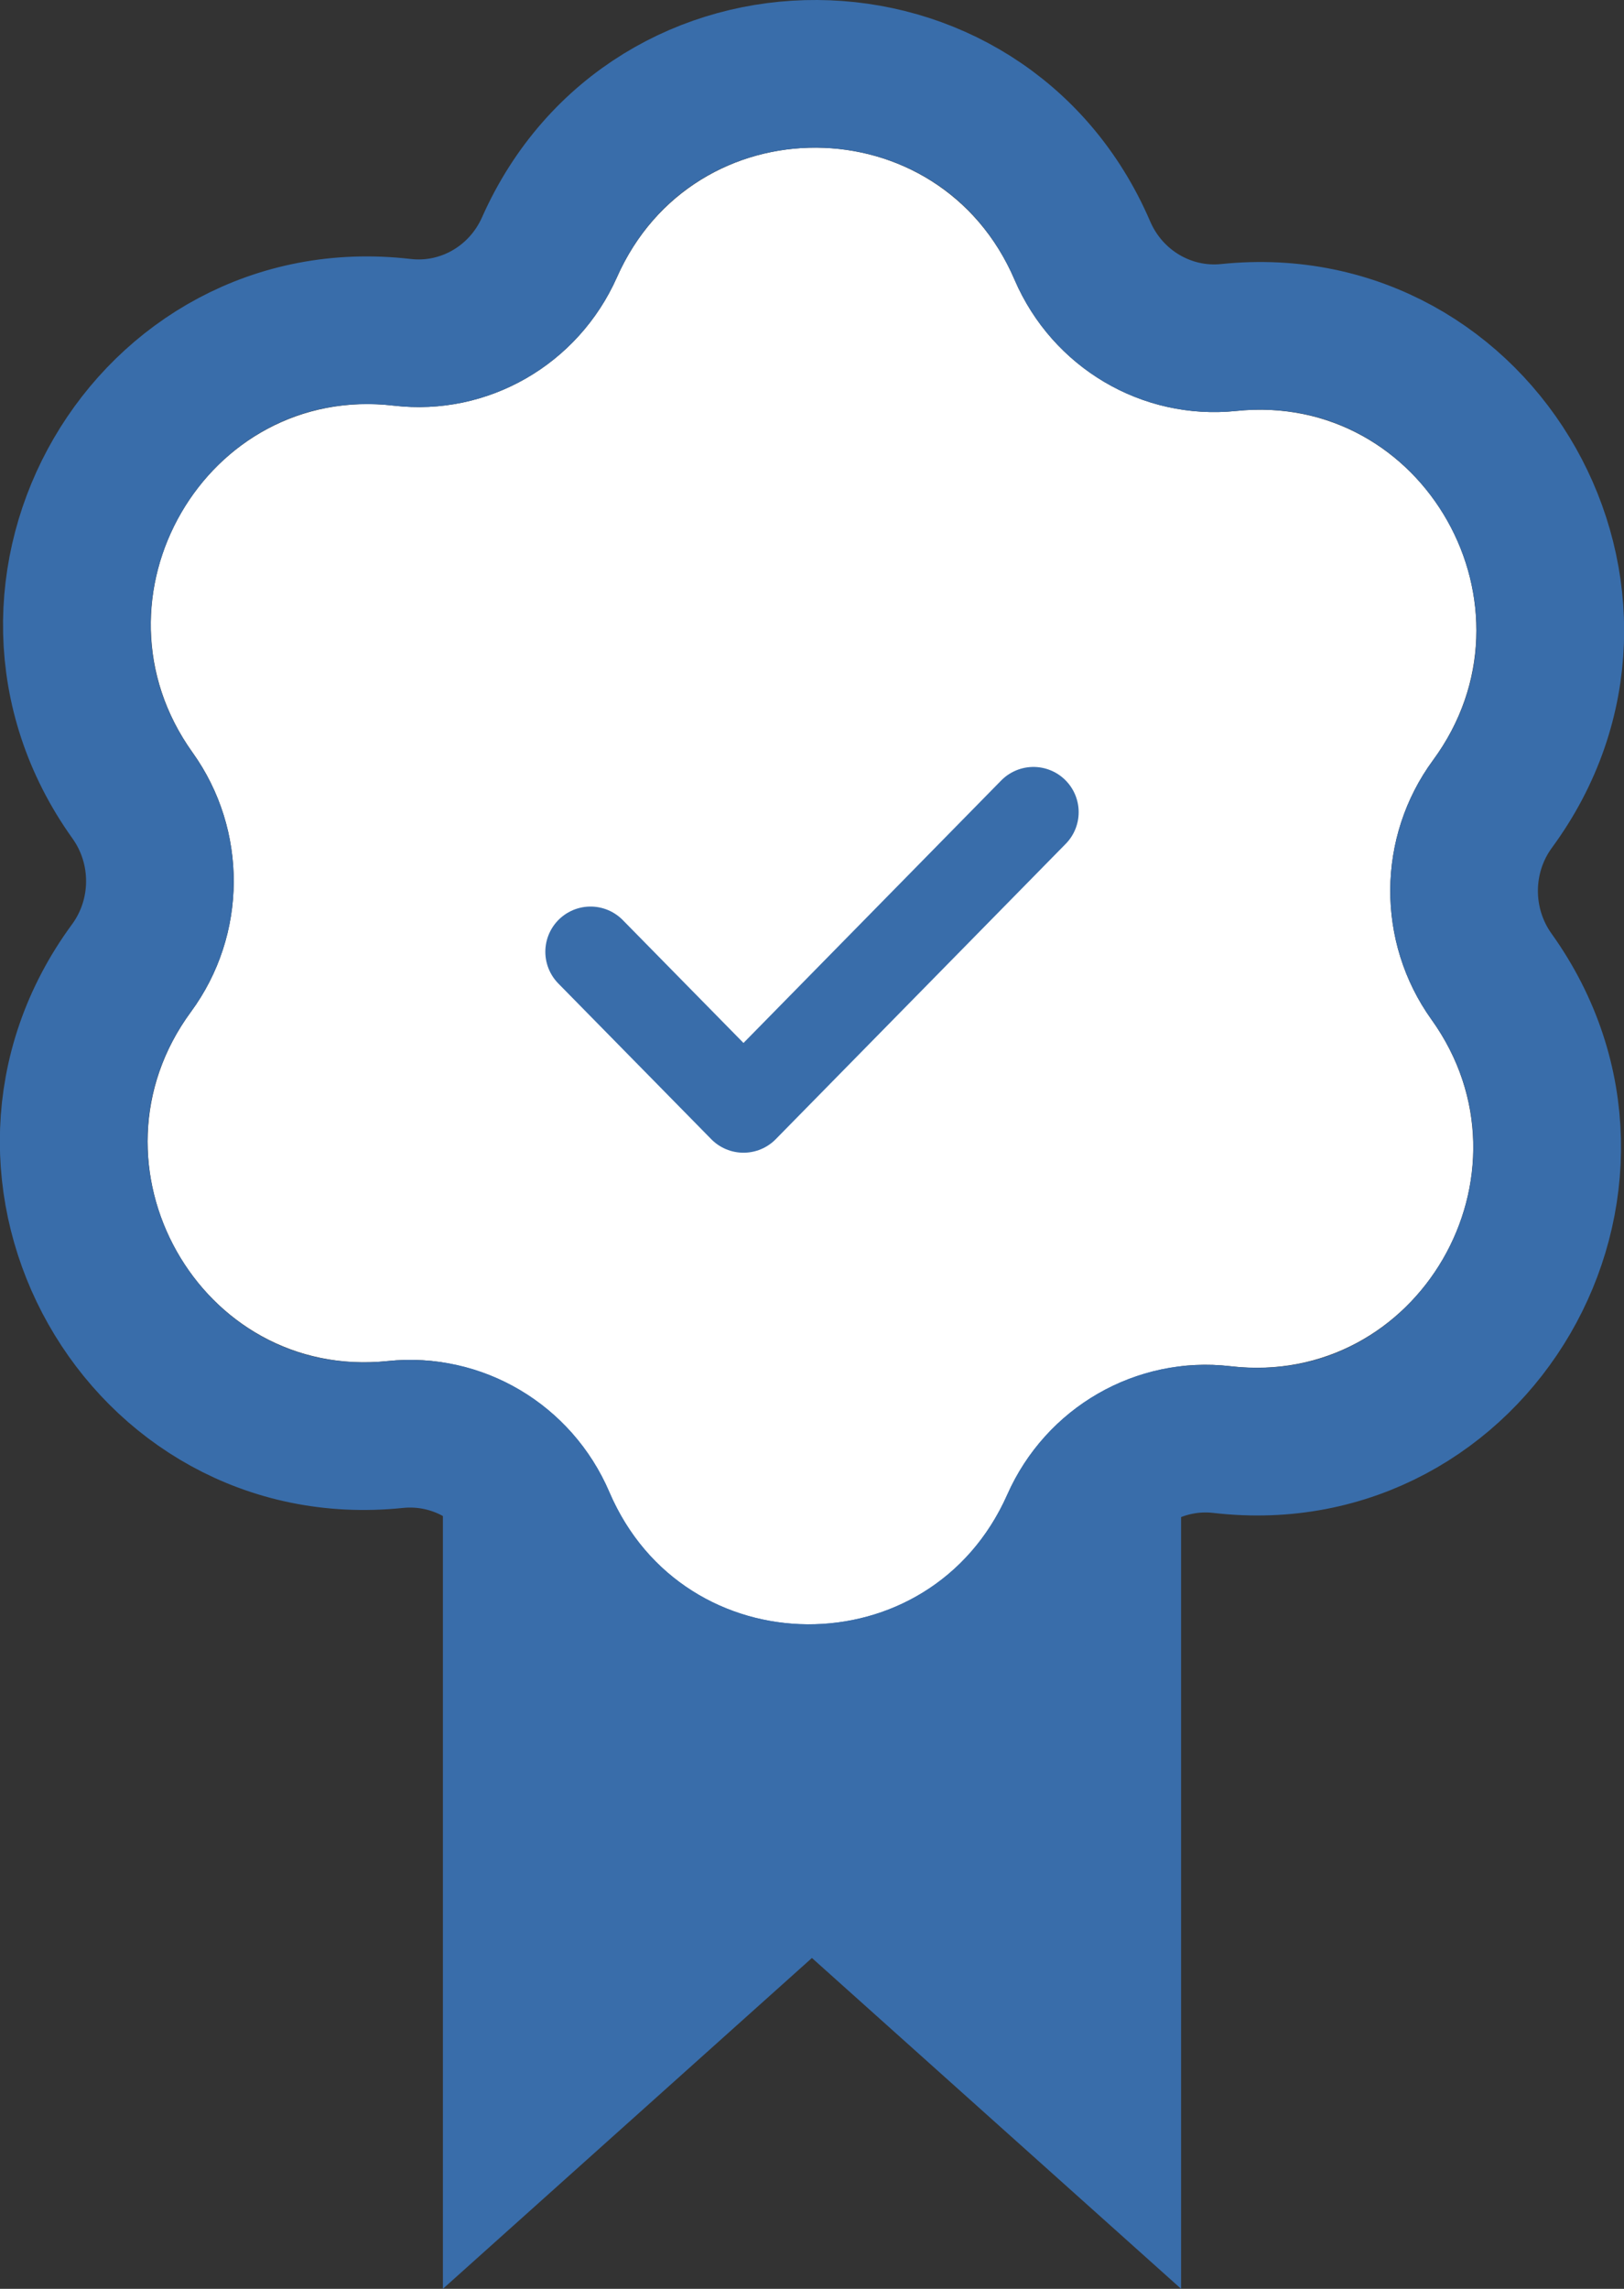
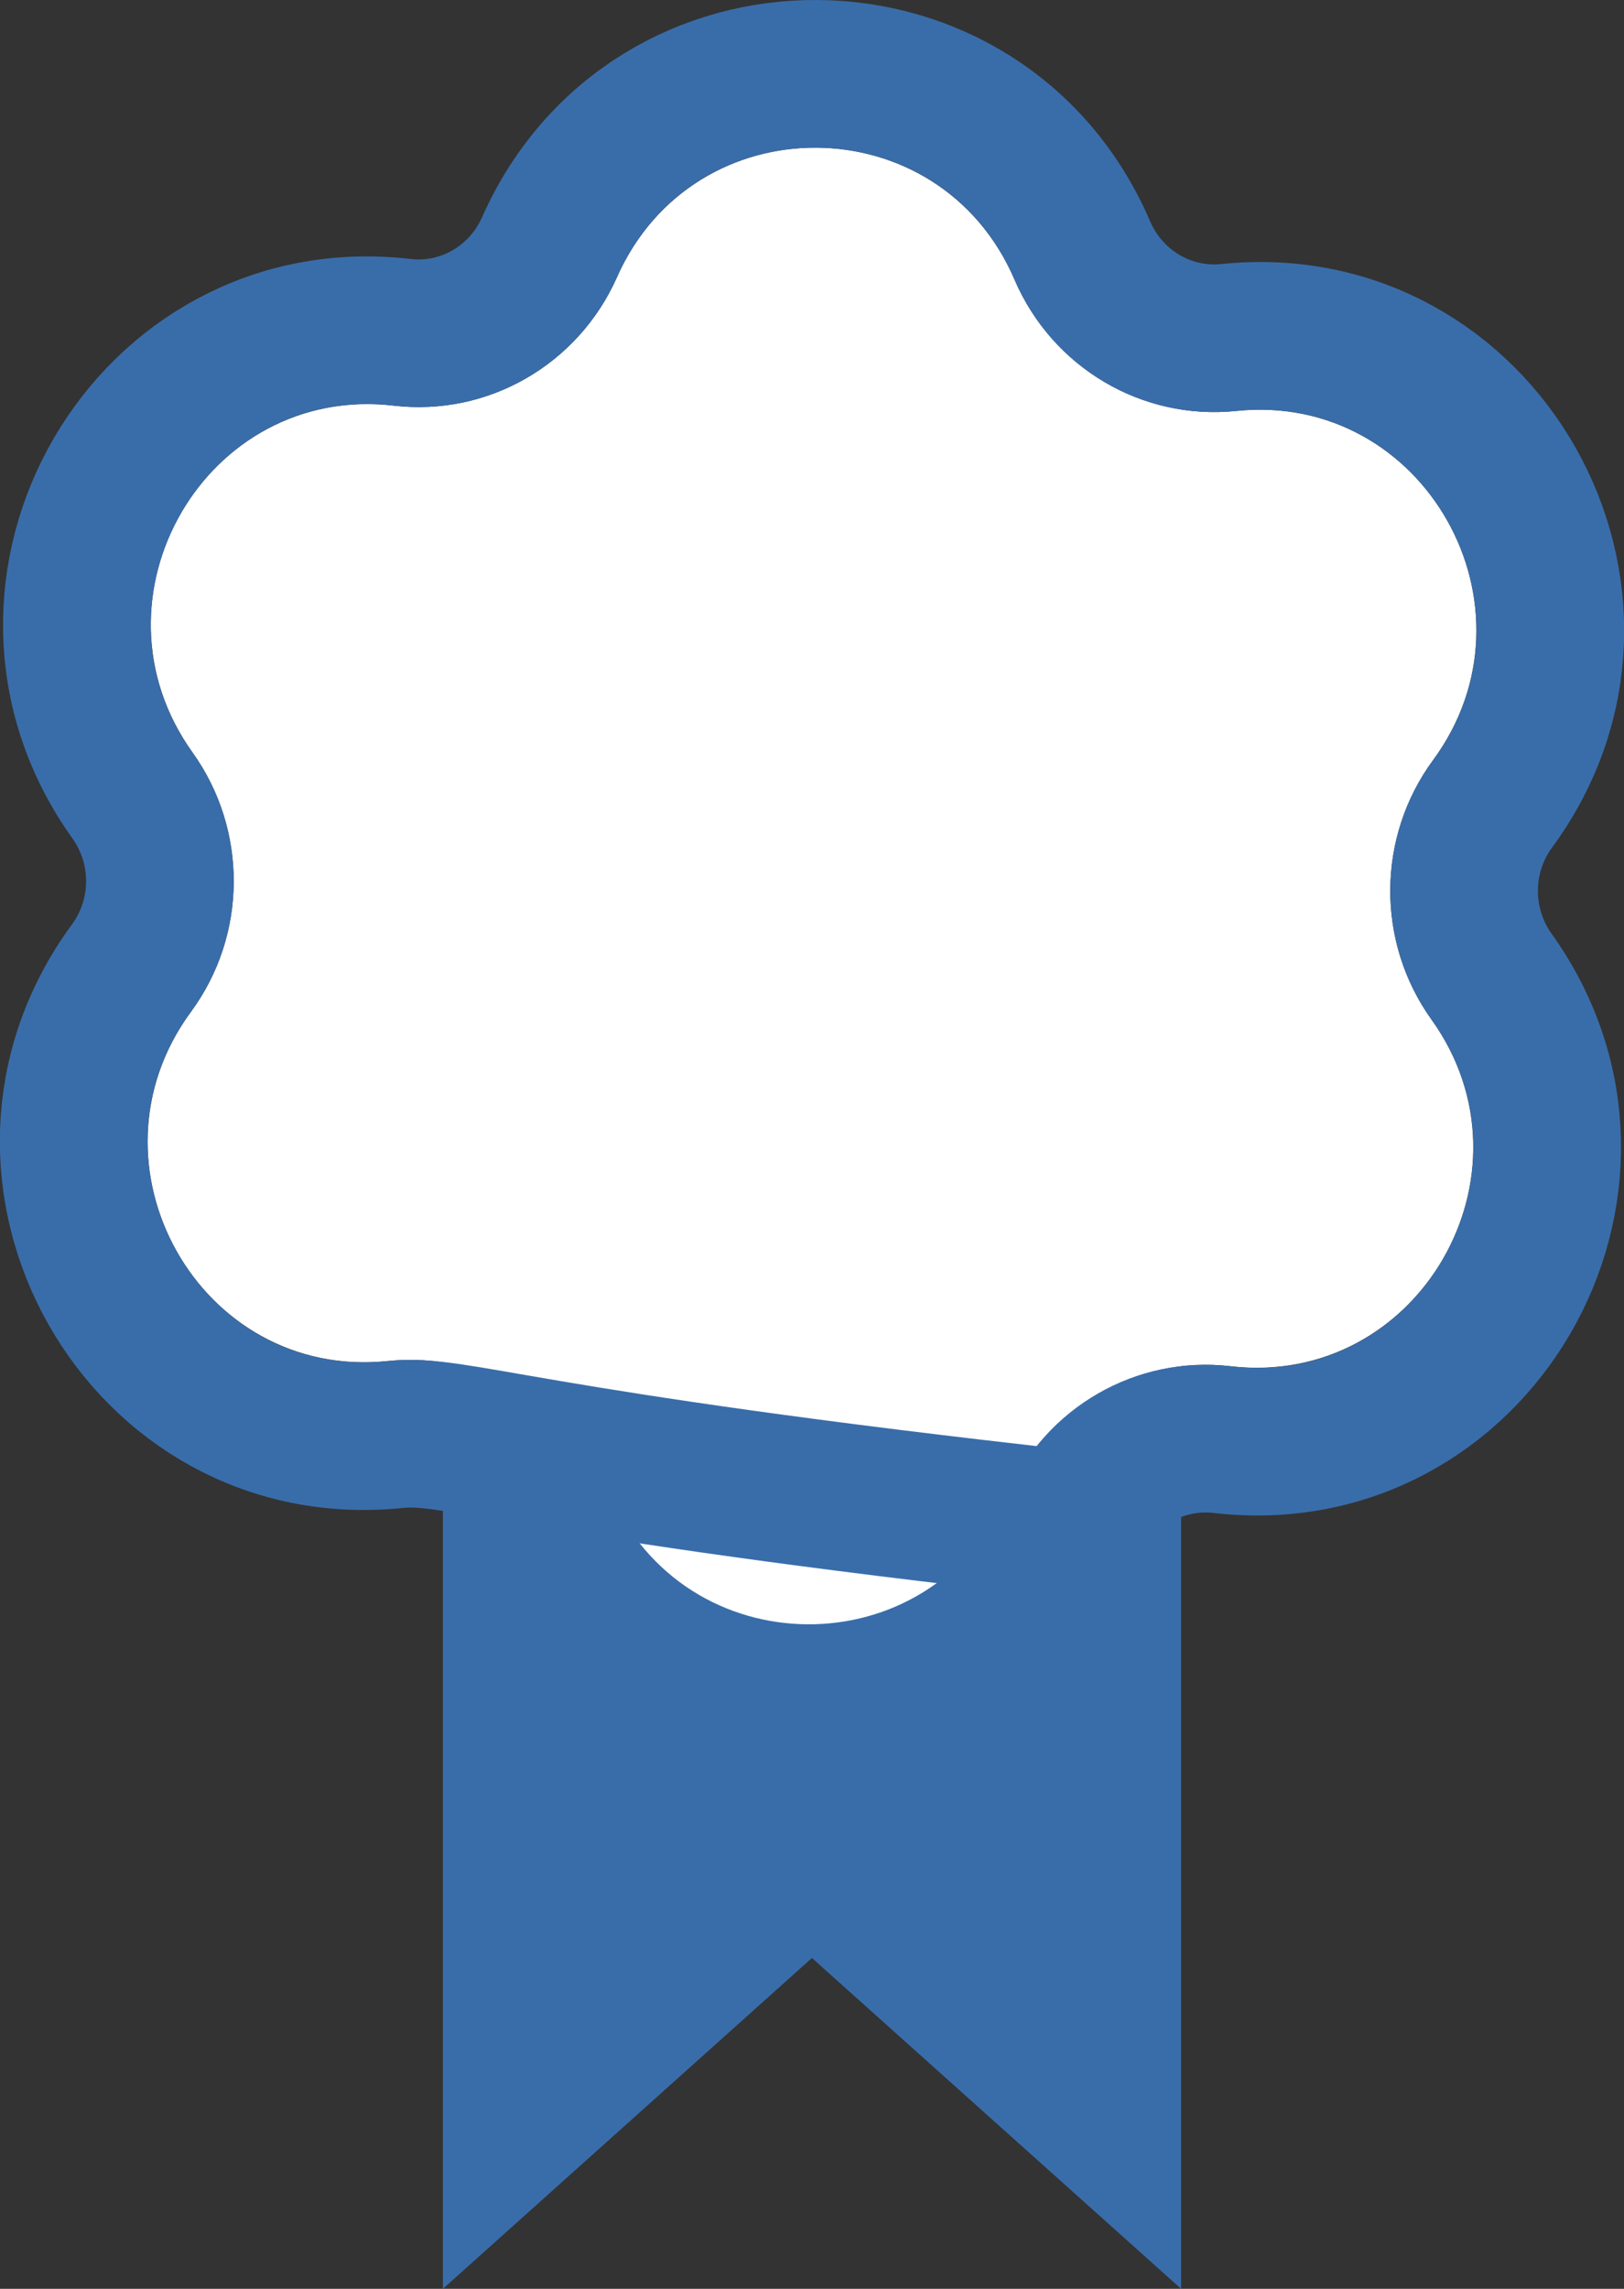
<svg xmlns="http://www.w3.org/2000/svg" xmlns:xlink="http://www.w3.org/1999/xlink" width="22px" height="31px" viewBox="0 0 22 31" version="1.1">
  <rect x="0" y="0" width="22" height="31" fill="#333333" stroke="none" />
  <title>Group</title>
  <desc>Created with Sketch.</desc>
  <defs>
    <path d="M14.748,3.566 L14.748,3.566 C17.294,3.303 18.938,6.22 17.413,8.296 L17.413,8.296 C16.648,9.337 16.64,10.759 17.392,11.809 L17.392,11.809 C18.892,13.904 17.212,16.799 14.669,16.504 L14.669,16.504 C13.393,16.356 12.169,17.06 11.645,18.243 L11.645,18.243 C10.597,20.602 7.273,20.58 6.255,18.209 L6.255,18.209 C5.745,17.019 4.531,16.301 3.252,16.434 L3.252,16.434 C0.706,16.697 -0.938,13.78 0.587,11.704 L0.587,11.704 C1.352,10.663 1.36,9.241 0.608,8.191 L0.608,8.191 C-0.89,6.096 0.788,3.199 3.333,3.494 L3.333,3.494 C4.607,3.644 5.831,2.94 6.357,1.757 L6.357,1.757 C7.403,-0.602 10.727,-0.58 11.745,1.791 L11.745,1.791 C12.257,2.979 13.471,3.698 14.748,3.566 L14.748,3.566 Z" id="path-1" />
  </defs>
  <g id="Page-1" stroke="none" stroke-width="1" fill="none" fill-rule="evenodd">
    <g id="Artboard" transform="translate(-1, -2)">
      <g id="Group-3" transform="translate(3, 4)">
        <g id="Group">
          <polygon id="Fill-15" fill="#396DAA" points="14 29 8.999 24.519 4 29 4 14 14 14" />
          <g id="Stroke-19">
            <use fill="#FFFFFF" fill-rule="evenodd" xlink:href="#path-1" />
-             <path stroke="#396DAA" stroke-width="2" d="M14.645,2.571 L14.645,2.571 C18.058,2.219 20.255,6.116 18.219,8.888 C17.71,9.58 17.705,10.528 18.205,11.227 C20.207,14.024 17.963,17.893 14.554,17.498 C13.714,17.4 12.907,17.865 12.559,18.65 C11.156,21.805 6.699,21.777 5.336,18.603 C4.998,17.814 4.197,17.341 3.355,17.429 C-0.058,17.781 -2.255,13.884 -0.219,11.112 C0.29,10.42 0.295,9.472 -0.206,8.773 C-2.205,5.975 0.038,2.105 3.449,2.501 C4.287,2.599 5.094,2.135 5.443,1.351 C6.843,-1.805 11.301,-1.777 12.663,1.395 C13.003,2.184 13.805,2.658 14.645,2.571 Z" />
+             <path stroke="#396DAA" stroke-width="2" d="M14.645,2.571 L14.645,2.571 C18.058,2.219 20.255,6.116 18.219,8.888 C17.71,9.58 17.705,10.528 18.205,11.227 C20.207,14.024 17.963,17.893 14.554,17.498 C13.714,17.4 12.907,17.865 12.559,18.65 C4.998,17.814 4.197,17.341 3.355,17.429 C-0.058,17.781 -2.255,13.884 -0.219,11.112 C0.29,10.42 0.295,9.472 -0.206,8.773 C-2.205,5.975 0.038,2.105 3.449,2.501 C4.287,2.599 5.094,2.135 5.443,1.351 C6.843,-1.805 11.301,-1.777 12.663,1.395 C13.003,2.184 13.805,2.658 14.645,2.571 Z" />
          </g>
-           <polyline id="Stroke-21" stroke="#396DAA" stroke-width="1.225" stroke-linecap="round" stroke-linejoin="round" points="6 10.891 8.072 13 12 9" />
        </g>
      </g>
    </g>
  </g>
</svg>